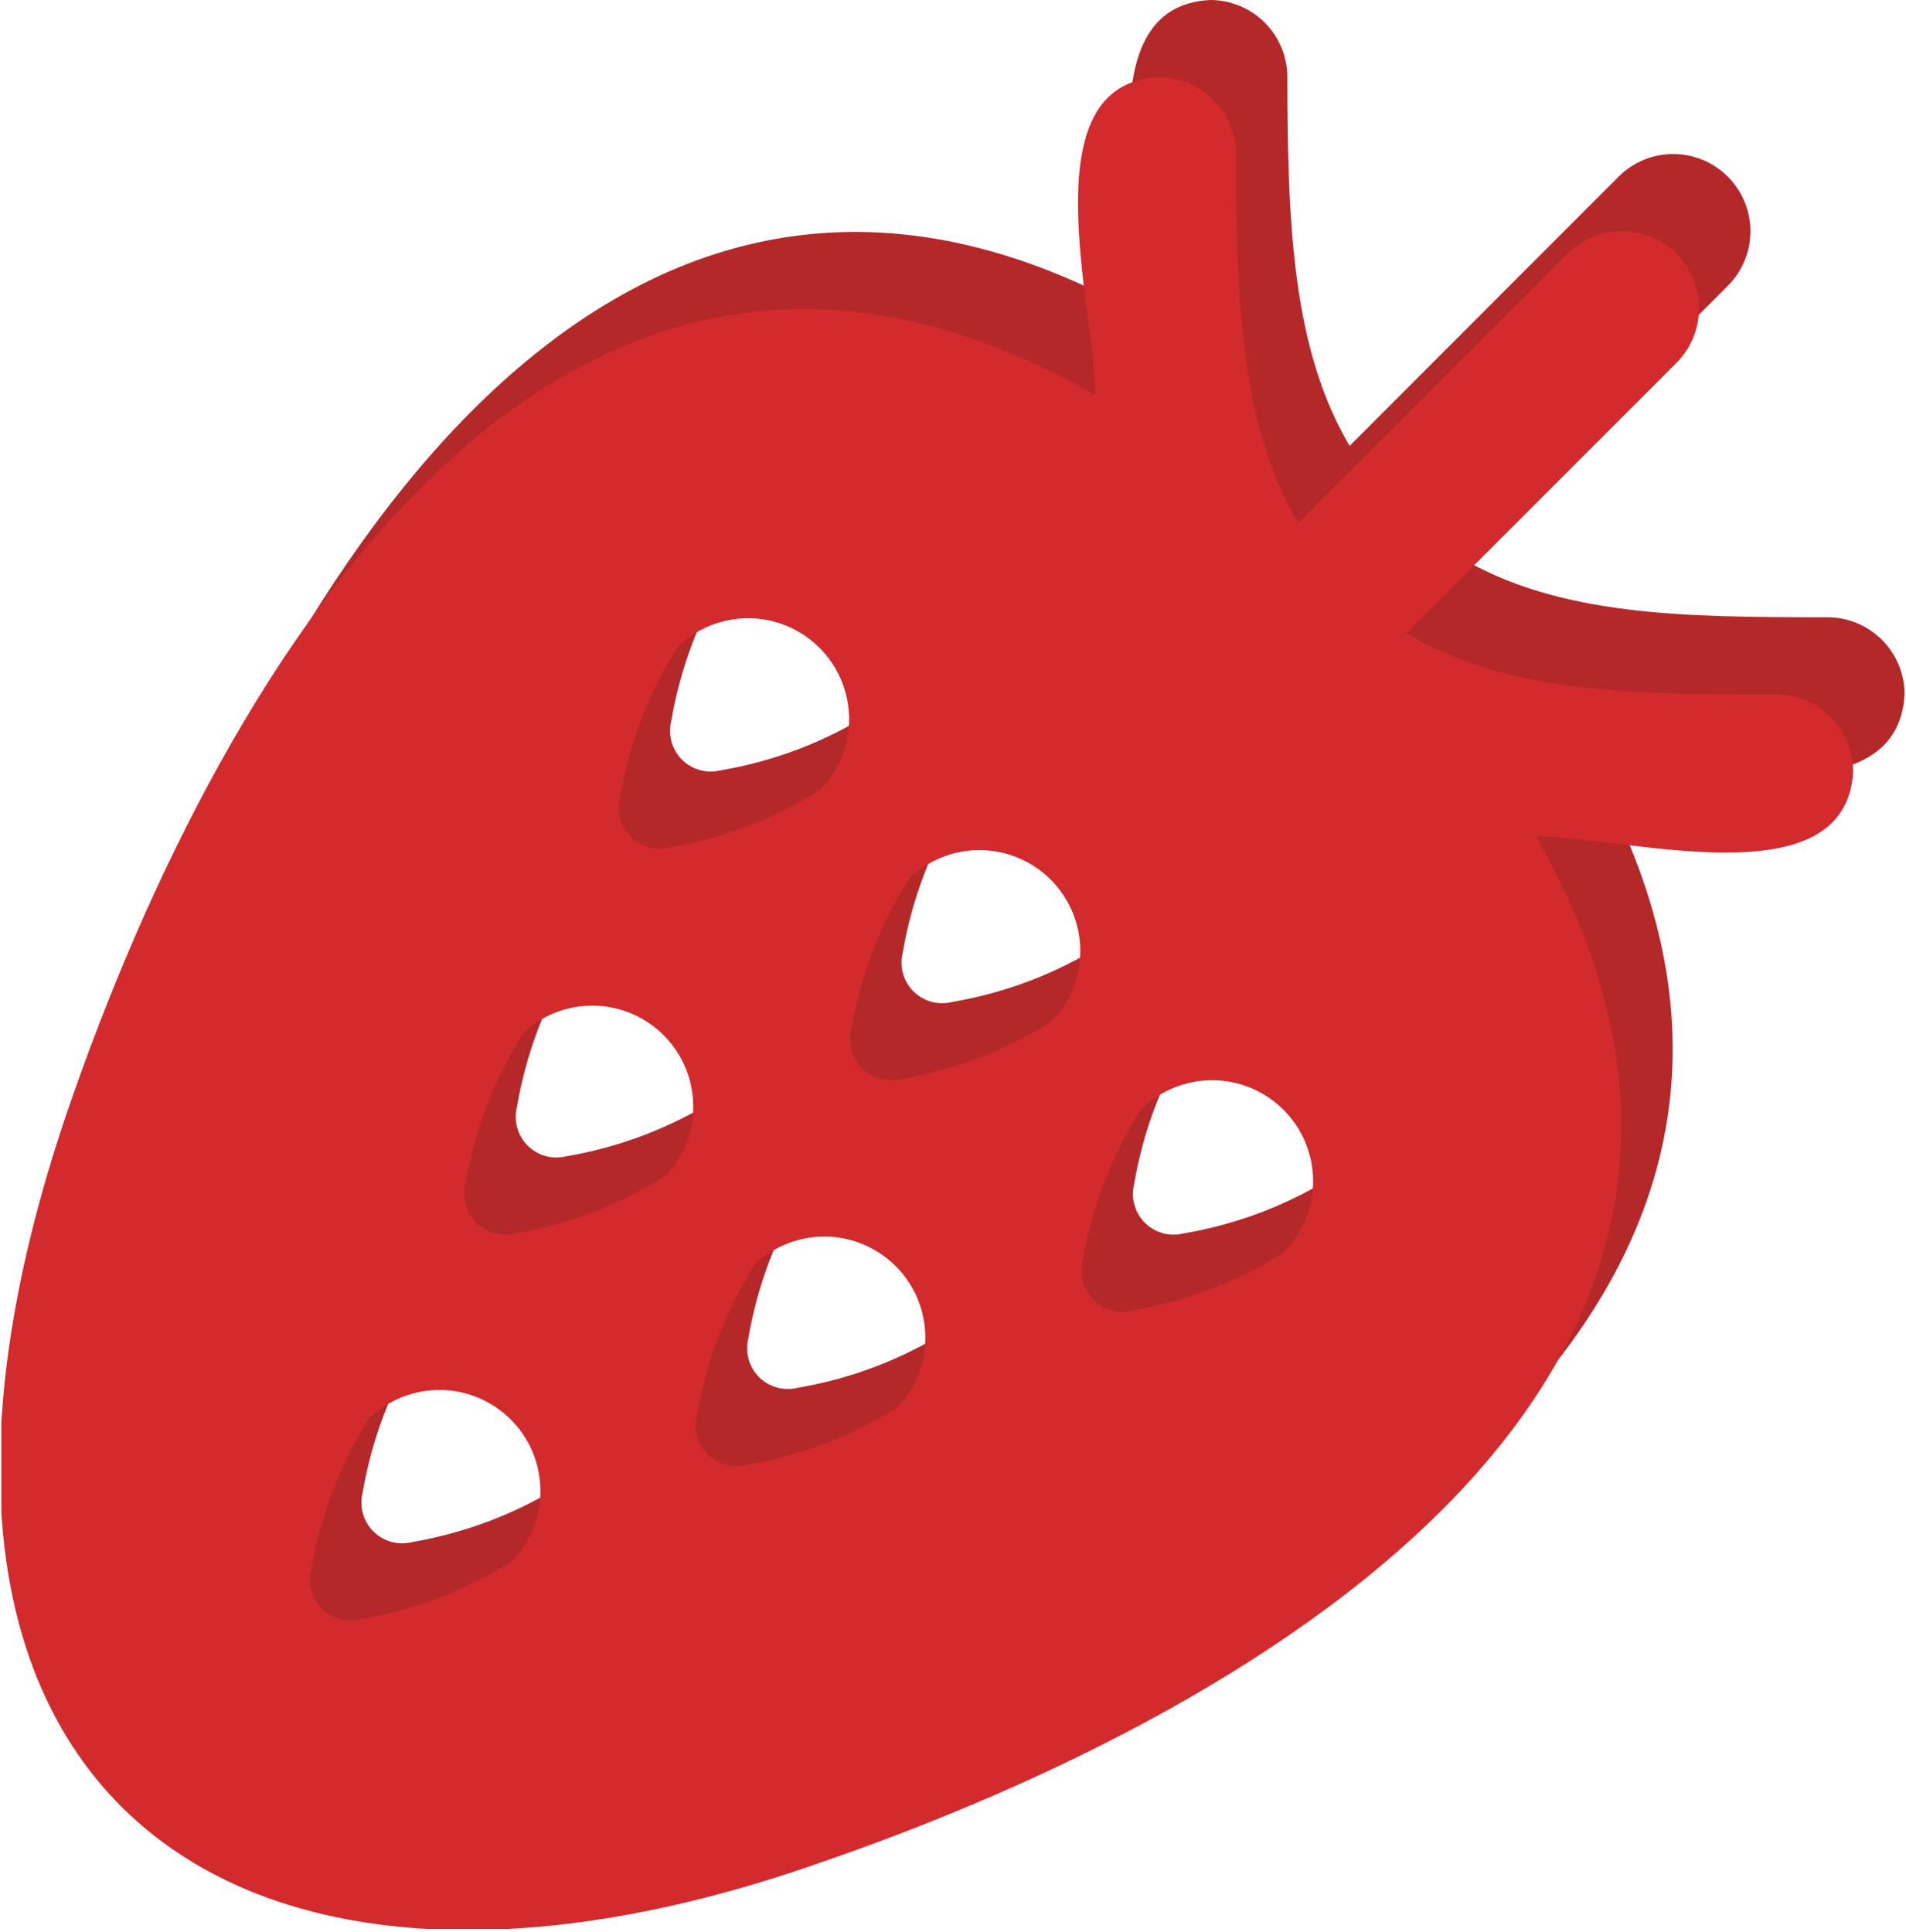
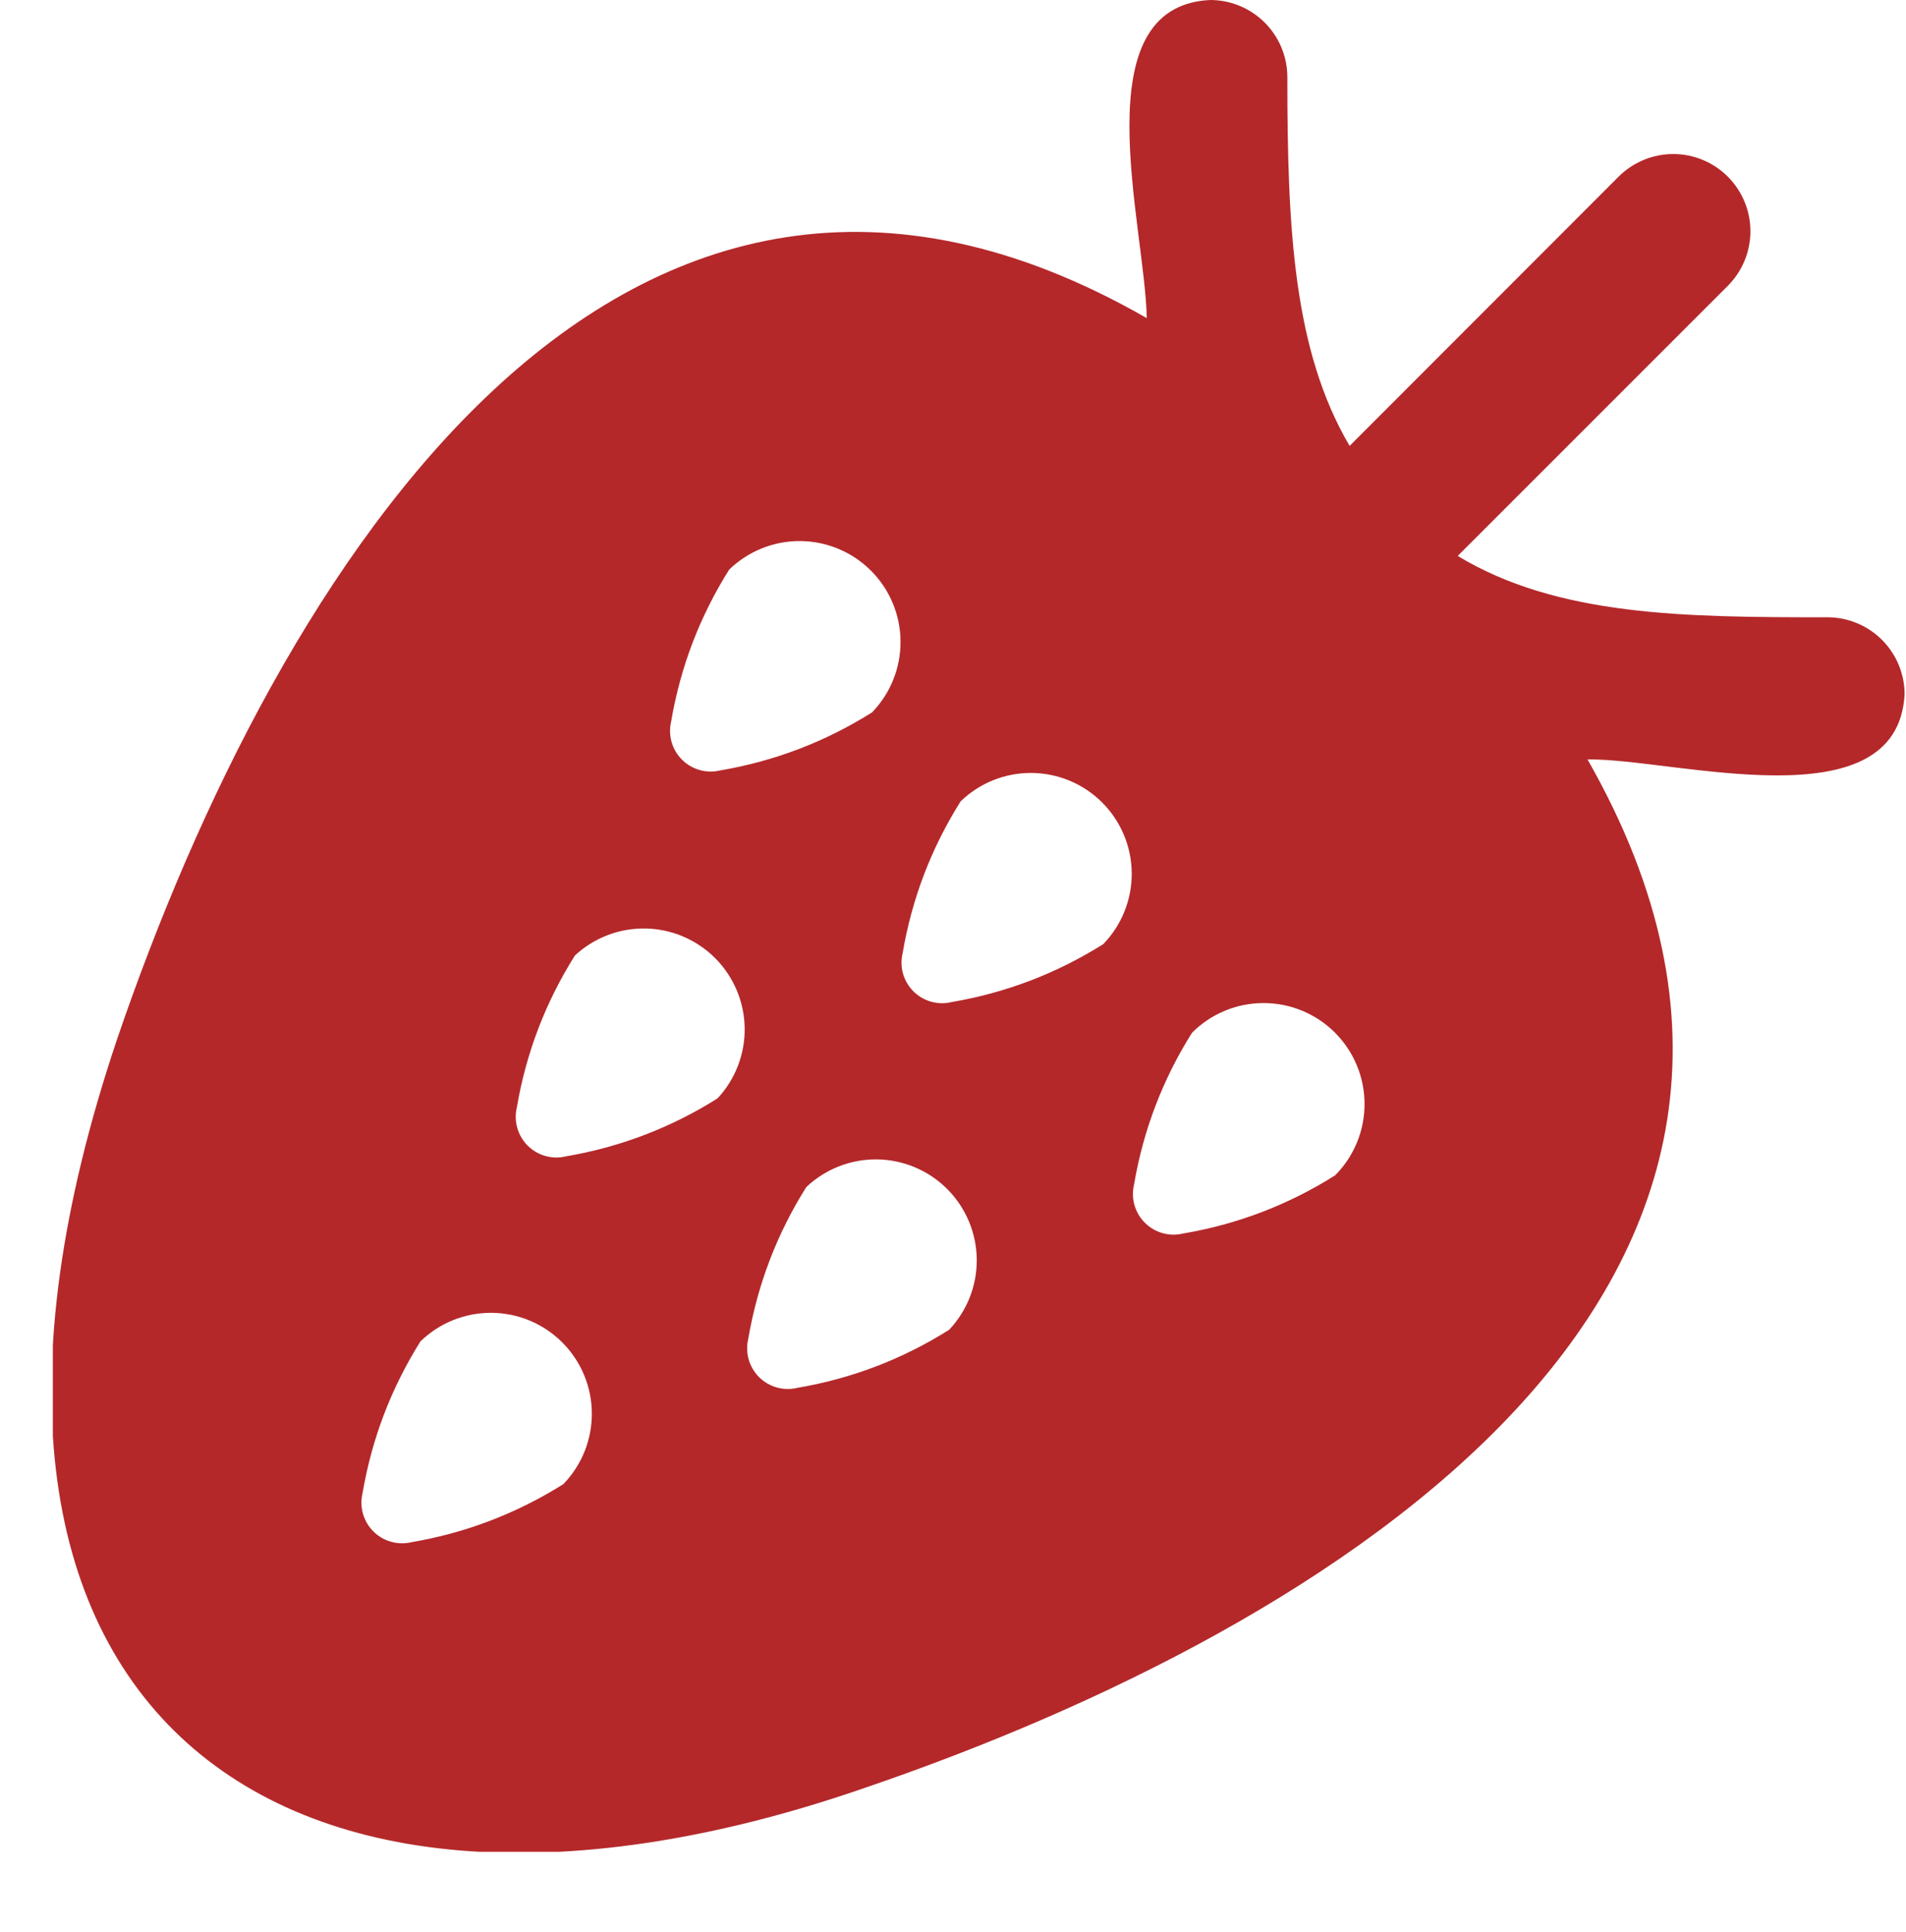
<svg xmlns="http://www.w3.org/2000/svg" version="1.0" preserveAspectRatio="xMidYMid meet" height="450" viewBox="0 0 333 337.5" zoomAndPan="magnify" width="444">
  <defs>
    <clipPath id="3746ce90c7">
-       <path clip-rule="nonzero" d="M 9.234 0 L 332.754 0 L 332.754 323.52 L 9.234 323.52 Z M 9.234 0" />
+       <path clip-rule="nonzero" d="M 9.234 0 L 332.754 0 L 332.754 323.52 L 9.234 323.52 Z " />
    </clipPath>
    <clipPath id="f219c9ae2f">
-       <path clip-rule="nonzero" d="M 0.246 13.48 L 323.766 13.48 L 323.766 337 L 0.246 337 Z M 0.246 13.48" />
-     </clipPath>
+       </clipPath>
  </defs>
  <g clip-path="url(#3746ce90c7)">
    <path fill-rule="nonzero" fill-opacity="1" d="M 319.273 107.84 C 294.27 107.84 272.16 107.68 254.676 97.125 L 301.859 49.945 C 302.484 49.316 303.043 48.637 303.539 47.898 C 304.031 47.164 304.445 46.387 304.785 45.566 C 305.125 44.75 305.383 43.906 305.555 43.035 C 305.73 42.168 305.816 41.289 305.816 40.402 C 305.816 39.52 305.73 38.641 305.559 37.77 C 305.387 36.902 305.129 36.059 304.789 35.238 C 304.453 34.422 304.035 33.645 303.543 32.906 C 303.051 32.168 302.492 31.488 301.867 30.859 C 301.238 30.234 300.559 29.676 299.82 29.184 C 299.082 28.691 298.305 28.273 297.488 27.938 C 296.668 27.598 295.824 27.34 294.957 27.168 C 294.086 26.996 293.207 26.91 292.324 26.91 C 291.438 26.91 290.559 26.996 289.691 27.172 C 288.82 27.344 287.977 27.602 287.16 27.941 C 286.34 28.281 285.562 28.695 284.828 29.188 C 284.09 29.684 283.41 30.242 282.781 30.871 L 235.793 77.902 C 225.992 61.238 224.914 40.062 224.914 13.48 C 224.914 12.594 224.828 11.719 224.656 10.852 C 224.48 9.98 224.227 9.141 223.887 8.32 C 223.547 7.504 223.133 6.727 222.641 5.992 C 222.148 5.254 221.59 4.574 220.965 3.949 C 220.34 3.324 219.66 2.762 218.922 2.273 C 218.188 1.781 217.41 1.363 216.594 1.027 C 215.773 0.688 214.93 0.434 214.062 0.258 C 213.195 0.086 212.32 0 211.434 0 C 188.883 1.078 200.055 39.348 200.352 55.578 C 108.203 2.695 48.406 99.754 20.516 181.375 C -19.398 299.66 49.242 347.785 151.379 312.25 C 232.867 284.387 329.855 224.633 277.352 132.672 C 292.477 132.469 331.488 144.113 332.754 121.32 C 332.754 120.434 332.668 119.559 332.496 118.691 C 332.32 117.824 332.066 116.98 331.727 116.16 C 331.391 115.344 330.973 114.566 330.48 113.832 C 329.988 113.094 329.43 112.414 328.805 111.789 C 328.18 111.164 327.5 110.605 326.762 110.113 C 326.027 109.621 325.25 109.203 324.434 108.867 C 323.613 108.527 322.773 108.273 321.902 108.098 C 321.035 107.926 320.16 107.84 319.273 107.84 Z M 127.398 99.508 C 127.809 99.109 128.238 98.734 128.688 98.375 C 129.133 98.02 129.598 97.684 130.078 97.375 C 130.559 97.062 131.051 96.773 131.559 96.512 C 132.066 96.246 132.586 96.008 133.117 95.793 C 133.648 95.582 134.191 95.395 134.738 95.234 C 135.289 95.074 135.844 94.941 136.406 94.832 C 136.969 94.727 137.535 94.648 138.105 94.598 C 138.676 94.547 139.246 94.523 139.82 94.527 C 140.391 94.531 140.965 94.562 141.531 94.621 C 142.102 94.684 142.668 94.77 143.227 94.883 C 143.789 95 144.344 95.141 144.891 95.309 C 145.438 95.48 145.973 95.672 146.5 95.895 C 147.031 96.117 147.547 96.363 148.051 96.633 C 148.555 96.902 149.043 97.199 149.52 97.52 C 149.996 97.836 150.453 98.18 150.895 98.543 C 151.336 98.906 151.762 99.289 152.164 99.695 C 152.57 100.098 152.953 100.523 153.316 100.965 C 153.684 101.406 154.023 101.867 154.344 102.34 C 154.66 102.816 154.957 103.305 155.227 103.809 C 155.5 104.312 155.746 104.828 155.965 105.359 C 156.188 105.887 156.383 106.422 156.551 106.969 C 156.719 107.516 156.859 108.07 156.977 108.633 C 157.09 109.191 157.176 109.758 157.238 110.328 C 157.297 110.898 157.328 111.469 157.332 112.039 C 157.336 112.613 157.312 113.184 157.262 113.754 C 157.211 114.324 157.133 114.891 157.027 115.453 C 156.918 116.016 156.785 116.57 156.625 117.121 C 156.465 117.668 156.277 118.211 156.066 118.742 C 155.852 119.273 155.613 119.793 155.352 120.301 C 155.086 120.809 154.797 121.301 154.488 121.781 C 154.176 122.262 153.84 122.727 153.484 123.172 C 153.125 123.621 152.75 124.051 152.352 124.461 C 144.18 129.598 135.336 132.977 125.82 134.598 C 125.527 134.668 125.23 134.719 124.93 134.754 C 124.629 134.785 124.328 134.797 124.023 134.793 C 123.723 134.785 123.422 134.762 123.121 134.715 C 122.82 134.672 122.527 134.609 122.234 134.523 C 121.945 134.441 121.66 134.344 121.379 134.223 C 121.102 134.105 120.832 133.969 120.57 133.816 C 120.309 133.66 120.059 133.492 119.82 133.309 C 119.582 133.121 119.355 132.922 119.141 132.707 C 118.926 132.496 118.727 132.266 118.543 132.027 C 118.359 131.789 118.188 131.539 118.035 131.277 C 117.883 131.016 117.746 130.746 117.629 130.465 C 117.512 130.188 117.41 129.902 117.328 129.613 C 117.246 129.32 117.184 129.023 117.141 128.727 C 117.098 128.426 117.07 128.125 117.066 127.824 C 117.059 127.52 117.074 127.219 117.105 126.918 C 117.141 126.617 117.191 126.32 117.262 126.023 C 118.883 116.516 122.262 107.676 127.398 99.508 Z M 98.418 259.289 C 90.246 264.418 81.41 267.797 71.902 269.426 C 71.605 269.496 71.309 269.547 71.008 269.578 C 70.707 269.613 70.406 269.625 70.102 269.617 C 69.801 269.613 69.5 269.586 69.199 269.543 C 68.902 269.5 68.605 269.434 68.316 269.352 C 68.023 269.27 67.738 269.168 67.461 269.051 C 67.184 268.934 66.914 268.797 66.652 268.641 C 66.391 268.488 66.141 268.32 65.902 268.137 C 65.66 267.949 65.434 267.75 65.223 267.535 C 65.008 267.32 64.809 267.094 64.621 266.855 C 64.438 266.617 64.27 266.363 64.117 266.105 C 63.965 265.844 63.828 265.574 63.711 265.293 C 63.59 265.016 63.492 264.73 63.41 264.438 C 63.328 264.148 63.266 263.852 63.219 263.555 C 63.176 263.254 63.152 262.953 63.145 262.648 C 63.141 262.348 63.152 262.047 63.188 261.746 C 63.219 261.445 63.27 261.145 63.344 260.852 C 64.965 251.344 68.34 242.508 73.465 234.336 C 73.875 233.938 74.305 233.559 74.754 233.203 C 75.199 232.848 75.664 232.512 76.145 232.199 C 76.625 231.891 77.117 231.602 77.625 231.336 C 78.133 231.074 78.652 230.836 79.184 230.621 C 79.715 230.41 80.258 230.223 80.805 230.062 C 81.355 229.902 81.91 229.77 82.473 229.66 C 83.035 229.555 83.602 229.477 84.172 229.426 C 84.742 229.375 85.312 229.352 85.887 229.355 C 86.457 229.359 87.031 229.391 87.598 229.449 C 88.168 229.512 88.734 229.598 89.293 229.711 C 89.855 229.828 90.41 229.969 90.957 230.137 C 91.504 230.305 92.039 230.5 92.566 230.723 C 93.098 230.941 93.613 231.188 94.117 231.461 C 94.621 231.73 95.109 232.027 95.586 232.344 C 96.062 232.664 96.52 233.004 96.961 233.371 C 97.402 233.734 97.828 234.117 98.23 234.523 C 98.637 234.926 99.02 235.352 99.383 235.793 C 99.746 236.234 100.09 236.691 100.406 237.168 C 100.727 237.645 101.023 238.133 101.293 238.637 C 101.566 239.141 101.812 239.656 102.031 240.184 C 102.254 240.715 102.449 241.25 102.617 241.797 C 102.785 242.344 102.926 242.898 103.043 243.461 C 103.156 244.02 103.242 244.586 103.305 245.156 C 103.363 245.723 103.395 246.293 103.398 246.867 C 103.402 247.441 103.379 248.012 103.328 248.582 C 103.277 249.152 103.199 249.719 103.094 250.281 C 102.984 250.844 102.852 251.398 102.691 251.949 C 102.531 252.496 102.344 253.039 102.133 253.57 C 101.918 254.102 101.68 254.621 101.418 255.129 C 101.152 255.637 100.863 256.129 100.555 256.609 C 100.242 257.09 99.906 257.555 99.551 258 C 99.191 258.449 98.816 258.879 98.418 259.289 Z M 125.375 191.887 C 117.211 197.023 108.371 200.402 98.863 202.023 C 98.566 202.094 98.27 202.148 97.969 202.18 C 97.668 202.211 97.367 202.227 97.062 202.219 C 96.762 202.211 96.461 202.188 96.16 202.145 C 95.859 202.098 95.566 202.035 95.273 201.953 C 94.984 201.871 94.699 201.77 94.422 201.652 C 94.141 201.531 93.871 201.395 93.609 201.242 C 93.352 201.09 93.102 200.922 92.859 200.734 C 92.621 200.551 92.395 200.352 92.18 200.137 C 91.969 199.922 91.77 199.695 91.582 199.453 C 91.398 199.215 91.23 198.965 91.078 198.703 C 90.922 198.441 90.789 198.172 90.668 197.895 C 90.551 197.617 90.453 197.332 90.371 197.039 C 90.289 196.746 90.223 196.453 90.18 196.152 C 90.137 195.852 90.109 195.551 90.105 195.25 C 90.102 194.945 90.113 194.645 90.145 194.344 C 90.18 194.043 90.23 193.746 90.301 193.453 C 91.922 183.941 95.305 175.102 100.438 166.938 C 100.852 166.551 101.281 166.188 101.73 165.844 C 102.18 165.5 102.645 165.18 103.121 164.883 C 103.602 164.582 104.094 164.309 104.598 164.059 C 105.105 163.805 105.621 163.578 106.148 163.379 C 106.676 163.176 107.211 163 107.758 162.848 C 108.301 162.699 108.852 162.574 109.406 162.477 C 109.961 162.379 110.523 162.309 111.086 162.266 C 111.648 162.219 112.211 162.203 112.777 162.215 C 113.34 162.223 113.902 162.262 114.465 162.324 C 115.023 162.391 115.582 162.48 116.133 162.598 C 116.688 162.715 117.23 162.859 117.77 163.027 C 118.309 163.199 118.836 163.395 119.355 163.617 C 119.875 163.836 120.383 164.082 120.879 164.352 C 121.375 164.621 121.859 164.914 122.328 165.23 C 122.797 165.543 123.246 165.883 123.684 166.242 C 124.117 166.602 124.535 166.98 124.934 167.379 C 125.336 167.777 125.715 168.195 126.074 168.633 C 126.43 169.066 126.77 169.52 127.086 169.988 C 127.402 170.453 127.691 170.938 127.961 171.434 C 128.23 171.93 128.477 172.438 128.699 172.957 C 128.918 173.477 129.113 174.004 129.285 174.543 C 129.453 175.082 129.598 175.629 129.715 176.18 C 129.832 176.73 129.926 177.289 129.988 177.848 C 130.055 178.41 130.09 178.973 130.102 179.539 C 130.109 180.102 130.094 180.664 130.051 181.23 C 130.004 181.793 129.934 182.352 129.836 182.906 C 129.738 183.465 129.617 184.012 129.465 184.559 C 129.316 185.102 129.137 185.637 128.938 186.164 C 128.734 186.691 128.508 187.207 128.258 187.715 C 128.004 188.219 127.73 188.711 127.43 189.191 C 127.133 189.672 126.812 190.133 126.469 190.582 C 126.125 191.031 125.762 191.461 125.375 191.875 Z M 165.816 232.328 C 157.648 237.465 148.812 240.844 139.301 242.465 C 139.008 242.535 138.711 242.59 138.41 242.621 C 138.109 242.652 137.805 242.668 137.504 242.66 C 137.203 242.656 136.898 242.633 136.602 242.586 C 136.301 242.543 136.008 242.48 135.715 242.398 C 135.422 242.316 135.137 242.215 134.859 242.098 C 134.582 241.98 134.312 241.844 134.051 241.691 C 133.789 241.539 133.539 241.367 133.297 241.184 C 133.059 241 132.832 240.801 132.617 240.586 C 132.402 240.371 132.203 240.145 132.02 239.906 C 131.832 239.668 131.664 239.418 131.512 239.156 C 131.359 238.895 131.223 238.625 131.102 238.348 C 130.984 238.07 130.883 237.785 130.801 237.492 C 130.719 237.203 130.656 236.906 130.609 236.605 C 130.566 236.309 130.539 236.008 130.535 235.703 C 130.527 235.402 130.543 235.098 130.574 234.797 C 130.605 234.496 130.656 234.199 130.727 233.906 C 132.355 224.398 135.734 215.559 140.867 207.391 C 141.277 207 141.707 206.629 142.156 206.281 C 142.602 205.934 143.066 205.605 143.547 205.301 C 144.023 204.996 144.52 204.715 145.023 204.461 C 145.531 204.203 146.047 203.973 146.578 203.766 C 147.105 203.559 147.645 203.375 148.188 203.223 C 148.734 203.066 149.289 202.938 149.848 202.836 C 150.406 202.734 150.969 202.66 151.531 202.613 C 152.098 202.566 152.664 202.547 153.234 202.555 C 153.801 202.562 154.367 202.594 154.93 202.656 C 155.496 202.719 156.055 202.809 156.609 202.926 C 157.168 203.039 157.715 203.184 158.258 203.352 C 158.801 203.52 159.332 203.715 159.855 203.938 C 160.379 204.156 160.891 204.402 161.391 204.672 C 161.891 204.941 162.375 205.234 162.848 205.551 C 163.316 205.867 163.773 206.207 164.211 206.566 C 164.648 206.93 165.07 207.309 165.473 207.711 C 165.871 208.109 166.254 208.531 166.617 208.969 C 166.977 209.406 167.316 209.859 167.633 210.332 C 167.949 210.801 168.246 211.289 168.516 211.785 C 168.785 212.285 169.031 212.797 169.254 213.32 C 169.477 213.844 169.672 214.375 169.84 214.914 C 170.012 215.457 170.152 216.008 170.27 216.562 C 170.387 217.117 170.477 217.676 170.539 218.242 C 170.602 218.805 170.641 219.371 170.648 219.938 C 170.656 220.508 170.637 221.074 170.59 221.641 C 170.543 222.207 170.469 222.77 170.371 223.328 C 170.27 223.887 170.141 224.438 169.988 224.984 C 169.832 225.531 169.652 226.07 169.449 226.598 C 169.242 227.125 169.012 227.645 168.754 228.152 C 168.5 228.656 168.219 229.152 167.914 229.633 C 167.613 230.109 167.285 230.574 166.938 231.023 C 166.59 231.473 166.219 231.902 165.832 232.316 Z M 192.777 164.93 C 184.609 170.062 175.773 173.441 166.262 175.066 C 165.969 175.137 165.672 175.188 165.371 175.223 C 165.07 175.254 164.766 175.27 164.465 175.262 C 164.16 175.258 163.859 175.234 163.562 175.188 C 163.262 175.145 162.965 175.082 162.676 175 C 162.383 174.918 162.098 174.816 161.82 174.699 C 161.543 174.582 161.273 174.445 161.012 174.293 C 160.75 174.141 160.5 173.973 160.262 173.785 C 160.02 173.602 159.793 173.402 159.578 173.188 C 159.367 172.973 159.168 172.746 158.98 172.508 C 158.797 172.27 158.629 172.016 158.473 171.758 C 158.32 171.496 158.188 171.227 158.066 170.945 C 157.949 170.668 157.848 170.383 157.766 170.094 C 157.684 169.801 157.621 169.504 157.578 169.207 C 157.535 168.906 157.508 168.605 157.504 168.305 C 157.5 168 157.512 167.699 157.547 167.398 C 157.578 167.098 157.629 166.801 157.703 166.504 C 159.324 156.996 162.703 148.156 167.84 139.988 C 168.25 139.594 168.68 139.219 169.125 138.863 C 169.574 138.508 170.035 138.176 170.516 137.863 C 170.992 137.555 171.488 137.27 171.996 137.004 C 172.5 136.742 173.02 136.508 173.551 136.293 C 174.082 136.082 174.621 135.898 175.168 135.738 C 175.715 135.578 176.27 135.445 176.832 135.34 C 177.395 135.234 177.957 135.156 178.527 135.105 C 179.094 135.055 179.664 135.031 180.234 135.035 C 180.809 135.039 181.375 135.074 181.945 135.133 C 182.512 135.191 183.074 135.281 183.633 135.395 C 184.195 135.508 184.746 135.652 185.293 135.82 C 185.836 135.988 186.375 136.18 186.898 136.402 C 187.426 136.621 187.941 136.867 188.445 137.137 C 188.949 137.41 189.438 137.703 189.91 138.02 C 190.383 138.34 190.844 138.68 191.285 139.039 C 191.727 139.402 192.148 139.785 192.551 140.188 C 192.957 140.594 193.34 141.016 193.703 141.457 C 194.066 141.895 194.406 142.352 194.723 142.828 C 195.043 143.301 195.34 143.789 195.609 144.293 C 195.879 144.793 196.125 145.309 196.348 145.836 C 196.57 146.359 196.766 146.895 196.934 147.441 C 197.102 147.988 197.246 148.539 197.359 149.098 C 197.477 149.656 197.566 150.223 197.625 150.789 C 197.688 151.355 197.719 151.926 197.727 152.496 C 197.73 153.066 197.707 153.637 197.66 154.207 C 197.609 154.773 197.531 155.34 197.426 155.902 C 197.32 156.461 197.191 157.016 197.031 157.566 C 196.871 158.113 196.688 158.652 196.477 159.184 C 196.266 159.715 196.031 160.234 195.77 160.742 C 195.508 161.25 195.223 161.742 194.914 162.223 C 194.602 162.703 194.27 163.164 193.918 163.613 C 193.562 164.062 193.188 164.488 192.789 164.902 Z M 233.219 205.367 C 225.047 210.508 216.203 213.887 206.688 215.504 C 206.395 215.574 206.098 215.625 205.797 215.66 C 205.496 215.691 205.195 215.703 204.891 215.699 C 204.59 215.691 204.289 215.668 203.992 215.621 C 203.691 215.578 203.398 215.516 203.105 215.434 C 202.816 215.348 202.531 215.25 202.254 215.129 C 201.973 215.012 201.703 214.875 201.445 214.723 C 201.184 214.57 200.934 214.402 200.695 214.215 C 200.457 214.031 200.23 213.832 200.016 213.617 C 199.801 213.406 199.602 213.18 199.418 212.938 C 199.23 212.699 199.062 212.449 198.91 212.191 C 198.758 211.93 198.621 211.66 198.504 211.383 C 198.387 211.102 198.285 210.82 198.203 210.527 C 198.121 210.238 198.055 209.941 198.012 209.645 C 197.969 209.344 197.941 209.043 197.938 208.742 C 197.93 208.438 197.941 208.137 197.977 207.836 C 198.008 207.535 198.059 207.238 198.129 206.945 C 199.75 197.43 203.129 188.586 208.266 180.418 C 208.676 180.008 209.102 179.621 209.547 179.254 C 209.996 178.887 210.457 178.543 210.938 178.219 C 211.418 177.898 211.914 177.602 212.422 177.328 C 212.934 177.055 213.453 176.809 213.988 176.586 C 214.523 176.363 215.066 176.168 215.617 176 C 216.172 175.832 216.73 175.691 217.297 175.578 C 217.863 175.465 218.438 175.383 219.012 175.324 C 219.586 175.266 220.164 175.238 220.742 175.238 C 221.32 175.238 221.895 175.266 222.469 175.32 C 223.047 175.379 223.617 175.461 224.184 175.574 C 224.75 175.688 225.312 175.824 225.863 175.992 C 226.418 176.16 226.961 176.355 227.496 176.574 C 228.031 176.797 228.551 177.043 229.062 177.316 C 229.57 177.586 230.066 177.883 230.547 178.203 C 231.027 178.523 231.492 178.867 231.941 179.234 C 232.387 179.602 232.816 179.988 233.223 180.395 C 233.633 180.805 234.02 181.23 234.387 181.68 C 234.754 182.125 235.098 182.59 235.422 183.07 C 235.742 183.551 236.039 184.043 236.312 184.555 C 236.586 185.062 236.832 185.586 237.055 186.117 C 237.277 186.652 237.473 187.195 237.641 187.75 C 237.809 188.301 237.949 188.863 238.062 189.43 C 238.176 189.996 238.258 190.566 238.316 191.141 C 238.375 191.719 238.402 192.293 238.402 192.871 C 238.402 193.449 238.375 194.027 238.32 194.602 C 238.262 195.176 238.18 195.746 238.066 196.316 C 237.953 196.883 237.816 197.441 237.648 197.996 C 237.48 198.547 237.285 199.094 237.066 199.625 C 236.844 200.16 236.598 200.684 236.324 201.191 C 236.055 201.703 235.758 202.199 235.438 202.68 C 235.117 203.16 234.773 203.625 234.406 204.07 C 234.039 204.52 233.652 204.945 233.242 205.355 Z M 233.219 205.367" fill="#b4282a" />
  </g>
  <g clip-path="url(#f219c9ae2f)">
    <path fill-rule="nonzero" fill-opacity="1" d="M 310.285 121.32 C 285.281 121.32 263.176 121.16 245.691 110.605 L 292.871 63.422 C 293.496 62.797 294.059 62.117 294.551 61.379 C 295.043 60.645 295.461 59.867 295.801 59.047 C 296.141 58.23 296.395 57.387 296.57 56.516 C 296.742 55.648 296.828 54.77 296.828 53.883 C 296.828 52.996 296.742 52.121 296.57 51.25 C 296.398 50.383 296.145 49.539 295.805 48.719 C 295.465 47.902 295.051 47.125 294.559 46.387 C 294.066 45.648 293.504 44.969 292.879 44.34 C 292.254 43.715 291.57 43.156 290.832 42.664 C 290.098 42.172 289.32 41.754 288.5 41.418 C 287.684 41.078 286.84 40.82 285.969 40.648 C 285.102 40.477 284.223 40.391 283.336 40.391 C 282.449 40.391 281.574 40.477 280.703 40.652 C 279.836 40.824 278.992 41.082 278.172 41.422 C 277.355 41.762 276.578 42.176 275.84 42.668 C 275.105 43.164 274.422 43.723 273.797 44.348 L 226.805 91.383 C 217.004 74.719 215.926 53.543 215.926 26.961 C 215.926 26.074 215.84 25.199 215.668 24.332 C 215.496 23.461 215.238 22.621 214.902 21.801 C 214.562 20.984 214.148 20.207 213.656 19.473 C 213.164 18.734 212.605 18.055 211.98 17.43 C 211.352 16.801 210.672 16.242 209.938 15.75 C 209.199 15.262 208.422 14.844 207.605 14.508 C 206.789 14.168 205.945 13.91 205.078 13.738 C 204.207 13.566 203.332 13.48 202.445 13.48 C 179.895 14.559 191.07 52.828 191.367 69.059 C 99.215 16.176 39.418 113.23 11.527 194.855 C -28.387 313.141 40.254 361.266 142.395 325.73 C 223.879 297.867 320.867 238.109 268.363 146.152 C 283.488 145.949 322.5 157.594 323.766 134.801 C 323.766 133.914 323.68 133.039 323.508 132.172 C 323.336 131.301 323.078 130.461 322.742 129.641 C 322.402 128.824 321.988 128.047 321.496 127.312 C 321.004 126.574 320.445 125.895 319.82 125.27 C 319.191 124.645 318.512 124.082 317.777 123.594 C 317.039 123.102 316.262 122.684 315.445 122.348 C 314.629 122.008 313.785 121.75 312.918 121.578 C 312.047 121.406 311.172 121.32 310.285 121.32 Z M 118.414 112.988 C 118.824 112.59 119.254 112.215 119.699 111.855 C 120.148 111.5 120.609 111.164 121.09 110.852 C 121.57 110.543 122.066 110.254 122.574 109.988 C 123.082 109.727 123.602 109.488 124.133 109.273 C 124.664 109.062 125.203 108.875 125.754 108.715 C 126.301 108.555 126.859 108.422 127.422 108.312 C 127.984 108.207 128.551 108.129 129.121 108.078 C 129.691 108.027 130.262 108.004 130.832 108.008 C 131.406 108.012 131.977 108.043 132.547 108.102 C 133.117 108.164 133.68 108.25 134.242 108.363 C 134.801 108.48 135.355 108.621 135.902 108.789 C 136.449 108.957 136.988 109.152 137.516 109.375 C 138.043 109.594 138.559 109.84 139.062 110.113 C 139.566 110.383 140.059 110.68 140.531 111 C 141.008 111.316 141.465 111.66 141.91 112.023 C 142.352 112.387 142.773 112.77 143.18 113.176 C 143.582 113.578 143.969 114.004 144.332 114.445 C 144.695 114.887 145.035 115.344 145.355 115.82 C 145.676 116.297 145.969 116.785 146.242 117.289 C 146.512 117.793 146.758 118.309 146.98 118.84 C 147.199 119.367 147.395 119.902 147.562 120.449 C 147.73 120.996 147.875 121.551 147.988 122.113 C 148.105 122.672 148.191 123.238 148.25 123.809 C 148.309 124.375 148.344 124.949 148.348 125.52 C 148.352 126.094 148.328 126.664 148.277 127.234 C 148.227 127.805 148.145 128.371 148.039 128.934 C 147.934 129.496 147.801 130.051 147.641 130.602 C 147.48 131.148 147.293 131.691 147.078 132.223 C 146.867 132.754 146.629 133.273 146.363 133.781 C 146.102 134.289 145.812 134.781 145.5 135.262 C 145.188 135.742 144.855 136.207 144.496 136.652 C 144.141 137.102 143.762 137.531 143.363 137.941 C 135.191 143.078 126.352 146.457 116.836 148.078 C 116.539 148.148 116.242 148.199 115.941 148.23 C 115.641 148.266 115.34 148.277 115.035 148.273 C 114.734 148.266 114.434 148.238 114.133 148.195 C 113.836 148.152 113.539 148.086 113.25 148.004 C 112.957 147.922 112.672 147.82 112.395 147.703 C 112.117 147.586 111.844 147.449 111.586 147.297 C 111.324 147.141 111.074 146.973 110.836 146.789 C 110.594 146.602 110.367 146.402 110.152 146.188 C 109.941 145.973 109.742 145.746 109.555 145.508 C 109.371 145.27 109.203 145.02 109.051 144.758 C 108.898 144.496 108.762 144.227 108.645 143.945 C 108.523 143.668 108.426 143.383 108.344 143.094 C 108.262 142.801 108.199 142.504 108.152 142.207 C 108.109 141.906 108.086 141.605 108.078 141.301 C 108.074 141 108.086 140.699 108.121 140.398 C 108.152 140.098 108.203 139.801 108.273 139.504 C 109.898 129.996 113.277 121.156 118.414 112.988 Z M 89.43 272.77 C 81.262 277.898 72.422 281.277 62.914 282.906 C 62.621 282.977 62.324 283.027 62.023 283.059 C 61.723 283.094 61.418 283.105 61.117 283.098 C 60.812 283.094 60.512 283.066 60.215 283.023 C 59.914 282.977 59.621 282.914 59.328 282.832 C 59.035 282.75 58.754 282.648 58.473 282.531 C 58.195 282.41 57.926 282.277 57.664 282.121 C 57.402 281.969 57.152 281.801 56.914 281.613 C 56.676 281.43 56.449 281.23 56.234 281.016 C 56.02 280.801 55.82 280.574 55.637 280.336 C 55.453 280.094 55.281 279.844 55.129 279.582 C 54.977 279.324 54.84 279.051 54.723 278.773 C 54.605 278.496 54.504 278.211 54.422 277.918 C 54.34 277.629 54.277 277.332 54.234 277.031 C 54.188 276.734 54.164 276.434 54.16 276.129 C 54.152 275.828 54.168 275.527 54.199 275.227 C 54.23 274.926 54.285 274.625 54.355 274.332 C 55.98 264.824 59.352 255.988 64.48 247.816 C 64.891 247.418 65.32 247.039 65.766 246.684 C 66.215 246.328 66.676 245.992 67.156 245.68 C 67.637 245.367 68.133 245.082 68.641 244.816 C 69.148 244.555 69.668 244.316 70.199 244.102 C 70.73 243.891 71.27 243.703 71.82 243.543 C 72.367 243.383 72.926 243.246 73.488 243.141 C 74.051 243.035 74.617 242.957 75.188 242.906 C 75.758 242.852 76.328 242.828 76.898 242.836 C 77.473 242.84 78.043 242.871 78.613 242.93 C 79.18 242.988 79.746 243.078 80.309 243.191 C 80.867 243.309 81.422 243.449 81.969 243.617 C 82.516 243.785 83.055 243.98 83.582 244.203 C 84.109 244.422 84.625 244.668 85.129 244.941 C 85.633 245.211 86.125 245.508 86.598 245.824 C 87.074 246.145 87.531 246.484 87.977 246.848 C 88.418 247.211 88.84 247.598 89.246 248 C 89.648 248.406 90.035 248.828 90.398 249.273 C 90.762 249.715 91.102 250.172 91.422 250.648 C 91.742 251.125 92.035 251.613 92.305 252.117 C 92.578 252.621 92.824 253.137 93.047 253.664 C 93.266 254.195 93.461 254.73 93.629 255.277 C 93.797 255.824 93.941 256.379 94.055 256.941 C 94.168 257.5 94.258 258.066 94.316 258.633 C 94.375 259.203 94.41 259.773 94.414 260.348 C 94.418 260.918 94.395 261.492 94.344 262.062 C 94.293 262.633 94.211 263.195 94.105 263.758 C 94 264.32 93.867 264.879 93.707 265.426 C 93.543 265.977 93.359 266.516 93.145 267.047 C 92.934 267.578 92.695 268.098 92.43 268.609 C 92.168 269.117 91.879 269.609 91.566 270.09 C 91.254 270.57 90.922 271.035 90.562 271.48 C 90.207 271.93 89.828 272.359 89.43 272.77 Z M 116.391 205.367 C 108.223 210.504 99.387 213.883 89.875 215.504 C 89.582 215.574 89.281 215.629 88.98 215.66 C 88.68 215.691 88.379 215.703 88.078 215.699 C 87.773 215.691 87.473 215.668 87.176 215.621 C 86.875 215.578 86.578 215.516 86.289 215.434 C 85.996 215.352 85.711 215.25 85.434 215.129 C 85.156 215.012 84.887 214.875 84.625 214.723 C 84.363 214.57 84.113 214.398 83.875 214.215 C 83.633 214.031 83.406 213.828 83.195 213.617 C 82.98 213.402 82.781 213.176 82.598 212.934 C 82.41 212.695 82.242 212.445 82.09 212.184 C 81.938 211.922 81.801 211.652 81.684 211.375 C 81.566 211.094 81.465 210.809 81.383 210.52 C 81.301 210.227 81.238 209.934 81.195 209.633 C 81.148 209.332 81.125 209.031 81.117 208.73 C 81.113 208.426 81.125 208.125 81.16 207.824 C 81.191 207.523 81.246 207.227 81.316 206.934 C 82.938 197.422 86.316 188.582 91.453 180.418 C 91.867 180.031 92.297 179.668 92.746 179.324 C 93.191 178.98 93.656 178.66 94.137 178.363 C 94.613 178.062 95.105 177.789 95.613 177.535 C 96.117 177.285 96.637 177.059 97.16 176.855 C 97.688 176.656 98.227 176.48 98.77 176.328 C 99.312 176.18 99.863 176.055 100.418 175.957 C 100.977 175.859 101.535 175.789 102.098 175.742 C 102.66 175.699 103.227 175.684 103.789 175.695 C 104.355 175.703 104.918 175.742 105.477 175.805 C 106.039 175.871 106.594 175.961 107.148 176.078 C 107.699 176.195 108.246 176.34 108.785 176.508 C 109.32 176.68 109.852 176.875 110.371 177.094 C 110.891 177.316 111.398 177.562 111.895 177.832 C 112.391 178.102 112.871 178.395 113.34 178.707 C 113.809 179.023 114.262 179.363 114.695 179.723 C 115.133 180.082 115.551 180.461 115.949 180.859 C 116.348 181.258 116.727 181.676 117.086 182.109 C 117.445 182.547 117.781 183 118.098 183.465 C 118.414 183.934 118.707 184.418 118.977 184.914 C 119.246 185.41 119.492 185.918 119.711 186.438 C 119.934 186.957 120.129 187.484 120.297 188.023 C 120.469 188.562 120.613 189.105 120.73 189.66 C 120.848 190.211 120.938 190.77 121 191.328 C 121.066 191.891 121.102 192.453 121.113 193.016 C 121.125 193.582 121.105 194.145 121.062 194.707 C 121.02 195.273 120.949 195.832 120.852 196.387 C 120.754 196.941 120.629 197.492 120.477 198.039 C 120.328 198.582 120.152 199.117 119.949 199.645 C 119.75 200.172 119.52 200.688 119.27 201.195 C 119.02 201.699 118.742 202.191 118.445 202.672 C 118.145 203.148 117.824 203.613 117.48 204.062 C 117.141 204.512 116.773 204.941 116.391 205.355 Z M 156.832 245.809 C 148.664 250.945 139.824 254.324 130.316 255.945 C 130.02 256.016 129.723 256.066 129.422 256.102 C 129.121 256.133 128.82 256.148 128.516 256.141 C 128.215 256.137 127.914 256.109 127.613 256.066 C 127.316 256.023 127.02 255.961 126.727 255.879 C 126.438 255.797 126.152 255.695 125.875 255.578 C 125.594 255.461 125.324 255.324 125.062 255.172 C 124.801 255.02 124.551 254.848 124.312 254.664 C 124.074 254.48 123.844 254.281 123.633 254.066 C 123.418 253.852 123.219 253.625 123.031 253.387 C 122.848 253.148 122.68 252.898 122.523 252.637 C 122.371 252.375 122.234 252.105 122.117 251.828 C 121.996 251.547 121.898 251.266 121.816 250.973 C 121.734 250.68 121.668 250.387 121.625 250.086 C 121.578 249.789 121.555 249.484 121.547 249.184 C 121.543 248.883 121.555 248.578 121.586 248.277 C 121.621 247.977 121.672 247.68 121.742 247.387 C 123.371 237.879 126.75 229.039 131.879 220.871 C 132.289 220.48 132.723 220.109 133.168 219.762 C 133.617 219.41 134.078 219.086 134.559 218.781 C 135.039 218.477 135.531 218.195 136.039 217.938 C 136.543 217.684 137.062 217.449 137.59 217.242 C 138.117 217.039 138.656 216.855 139.203 216.703 C 139.75 216.547 140.301 216.418 140.859 216.316 C 141.418 216.215 141.98 216.141 142.547 216.094 C 143.113 216.047 143.68 216.027 144.246 216.035 C 144.812 216.039 145.379 216.074 145.945 216.137 C 146.508 216.199 147.07 216.289 147.625 216.406 C 148.18 216.52 148.73 216.664 149.27 216.832 C 149.812 217 150.344 217.195 150.867 217.418 C 151.391 217.637 151.902 217.883 152.402 218.152 C 152.902 218.422 153.387 218.715 153.859 219.031 C 154.332 219.348 154.785 219.688 155.223 220.047 C 155.664 220.406 156.082 220.789 156.484 221.191 C 156.887 221.59 157.266 222.012 157.629 222.449 C 157.988 222.887 158.328 223.34 158.648 223.812 C 158.965 224.281 159.258 224.766 159.527 225.266 C 159.801 225.766 160.047 226.277 160.266 226.801 C 160.488 227.32 160.684 227.855 160.855 228.395 C 161.023 228.938 161.168 229.488 161.285 230.043 C 161.402 230.598 161.492 231.156 161.555 231.723 C 161.617 232.285 161.652 232.852 161.66 233.418 C 161.668 233.988 161.648 234.555 161.602 235.121 C 161.559 235.684 161.484 236.246 161.383 236.805 C 161.281 237.367 161.156 237.918 161 238.465 C 160.848 239.012 160.668 239.547 160.461 240.078 C 160.254 240.605 160.023 241.125 159.77 241.633 C 159.512 242.137 159.23 242.633 158.93 243.109 C 158.625 243.59 158.301 244.055 157.949 244.504 C 157.602 244.953 157.234 245.383 156.844 245.793 Z M 183.789 178.406 C 175.625 183.543 166.785 186.922 157.273 188.547 C 156.98 188.617 156.684 188.668 156.383 188.703 C 156.082 188.734 155.781 188.75 155.477 188.742 C 155.176 188.738 154.875 188.711 154.574 188.668 C 154.273 188.625 153.98 188.562 153.688 188.48 C 153.398 188.398 153.113 188.297 152.832 188.18 C 152.555 188.062 152.285 187.926 152.023 187.773 C 151.762 187.621 151.512 187.449 151.273 187.266 C 151.035 187.082 150.809 186.883 150.594 186.668 C 150.379 186.453 150.18 186.227 149.996 185.988 C 149.809 185.746 149.641 185.496 149.488 185.234 C 149.336 184.977 149.199 184.707 149.082 184.426 C 148.961 184.148 148.863 183.863 148.781 183.57 C 148.699 183.281 148.637 182.984 148.59 182.688 C 148.547 182.387 148.523 182.086 148.516 181.781 C 148.512 181.48 148.527 181.18 148.559 180.879 C 148.594 180.578 148.645 180.281 148.715 179.984 C 150.336 170.477 153.715 161.637 158.852 153.469 C 159.262 153.074 159.691 152.699 160.137 152.344 C 160.586 151.988 161.047 151.652 161.527 151.344 C 162.008 151.035 162.5 150.746 163.008 150.484 C 163.516 150.223 164.035 149.984 164.562 149.773 C 165.094 149.562 165.633 149.375 166.18 149.219 C 166.73 149.059 167.285 148.926 167.844 148.82 C 168.406 148.715 168.973 148.637 169.539 148.586 C 170.109 148.535 170.68 148.512 171.25 148.516 C 171.82 148.52 172.391 148.551 172.957 148.613 C 173.523 148.672 174.09 148.758 174.648 148.875 C 175.207 148.988 175.758 149.129 176.305 149.297 C 176.852 149.469 177.387 149.66 177.914 149.883 C 178.441 150.102 178.953 150.348 179.457 150.617 C 179.961 150.887 180.449 151.184 180.922 151.5 C 181.398 151.816 181.855 152.16 182.297 152.52 C 182.738 152.883 183.16 153.266 183.566 153.668 C 183.969 154.074 184.352 154.496 184.715 154.934 C 185.078 155.375 185.418 155.832 185.738 156.309 C 186.055 156.781 186.352 157.27 186.621 157.77 C 186.895 158.273 187.141 158.789 187.359 159.312 C 187.582 159.84 187.777 160.375 187.945 160.922 C 188.117 161.469 188.258 162.02 188.375 162.578 C 188.488 163.137 188.578 163.699 188.637 164.27 C 188.699 164.836 188.734 165.406 188.738 165.977 C 188.742 166.547 188.723 167.117 188.672 167.688 C 188.621 168.254 188.543 168.82 188.441 169.379 C 188.336 169.941 188.203 170.496 188.043 171.047 C 187.887 171.594 187.703 172.133 187.492 172.664 C 187.281 173.195 187.043 173.715 186.781 174.223 C 186.52 174.727 186.234 175.223 185.926 175.703 C 185.617 176.184 185.285 176.645 184.93 177.094 C 184.574 177.539 184.199 177.969 183.805 178.383 Z M 224.23 218.848 C 216.059 223.984 207.215 227.363 197.703 228.984 C 197.406 229.055 197.109 229.105 196.809 229.141 C 196.508 229.172 196.207 229.184 195.906 229.18 C 195.605 229.172 195.305 229.148 195.004 229.102 C 194.703 229.059 194.41 228.992 194.121 228.91 C 193.828 228.828 193.543 228.73 193.266 228.609 C 192.988 228.492 192.719 228.355 192.457 228.203 C 192.195 228.051 191.945 227.883 191.707 227.695 C 191.469 227.512 191.242 227.312 191.027 227.098 C 190.816 226.887 190.617 226.66 190.43 226.418 C 190.246 226.18 190.078 225.93 189.926 225.668 C 189.77 225.41 189.637 225.141 189.516 224.863 C 189.398 224.582 189.297 224.301 189.215 224.008 C 189.133 223.719 189.07 223.422 189.023 223.125 C 188.98 222.824 188.957 222.523 188.949 222.223 C 188.941 221.918 188.957 221.617 188.988 221.316 C 189.02 221.016 189.07 220.719 189.141 220.426 C 190.762 210.91 194.141 202.066 199.277 193.898 C 199.688 193.488 200.113 193.102 200.562 192.734 C 201.008 192.367 201.473 192.02 201.953 191.699 C 202.434 191.379 202.926 191.082 203.438 190.809 C 203.945 190.535 204.469 190.289 205 190.066 C 205.535 189.844 206.078 189.648 206.633 189.48 C 207.184 189.312 207.746 189.172 208.312 189.059 C 208.879 188.945 209.449 188.859 210.023 188.805 C 210.598 188.746 211.176 188.719 211.754 188.719 C 212.332 188.719 212.91 188.746 213.484 188.801 C 214.059 188.855 214.629 188.941 215.195 189.055 C 215.766 189.168 216.324 189.305 216.879 189.473 C 217.43 189.641 217.973 189.836 218.508 190.055 C 219.043 190.277 219.566 190.523 220.074 190.793 C 220.586 191.066 221.082 191.363 221.562 191.684 C 222.043 192.004 222.508 192.348 222.953 192.715 C 223.398 193.082 223.828 193.469 224.238 193.875 C 224.645 194.285 225.035 194.711 225.402 195.16 C 225.77 195.605 226.113 196.07 226.434 196.551 C 226.754 197.031 227.055 197.523 227.324 198.035 C 227.598 198.543 227.848 199.066 228.066 199.598 C 228.289 200.133 228.484 200.676 228.652 201.23 C 228.82 201.781 228.961 202.344 229.074 202.91 C 229.188 203.477 229.273 204.047 229.328 204.621 C 229.387 205.195 229.414 205.773 229.418 206.352 C 229.418 206.93 229.391 207.508 229.332 208.082 C 229.277 208.656 229.191 209.227 229.078 209.793 C 228.969 210.363 228.828 210.922 228.66 211.477 C 228.492 212.027 228.301 212.57 228.078 213.105 C 227.859 213.641 227.609 214.164 227.34 214.672 C 227.066 215.184 226.77 215.68 226.449 216.16 C 226.129 216.641 225.785 217.102 225.418 217.551 C 225.055 217.996 224.664 218.426 224.258 218.836 Z M 224.23 218.848" fill="#d32a2d" />
  </g>
</svg>